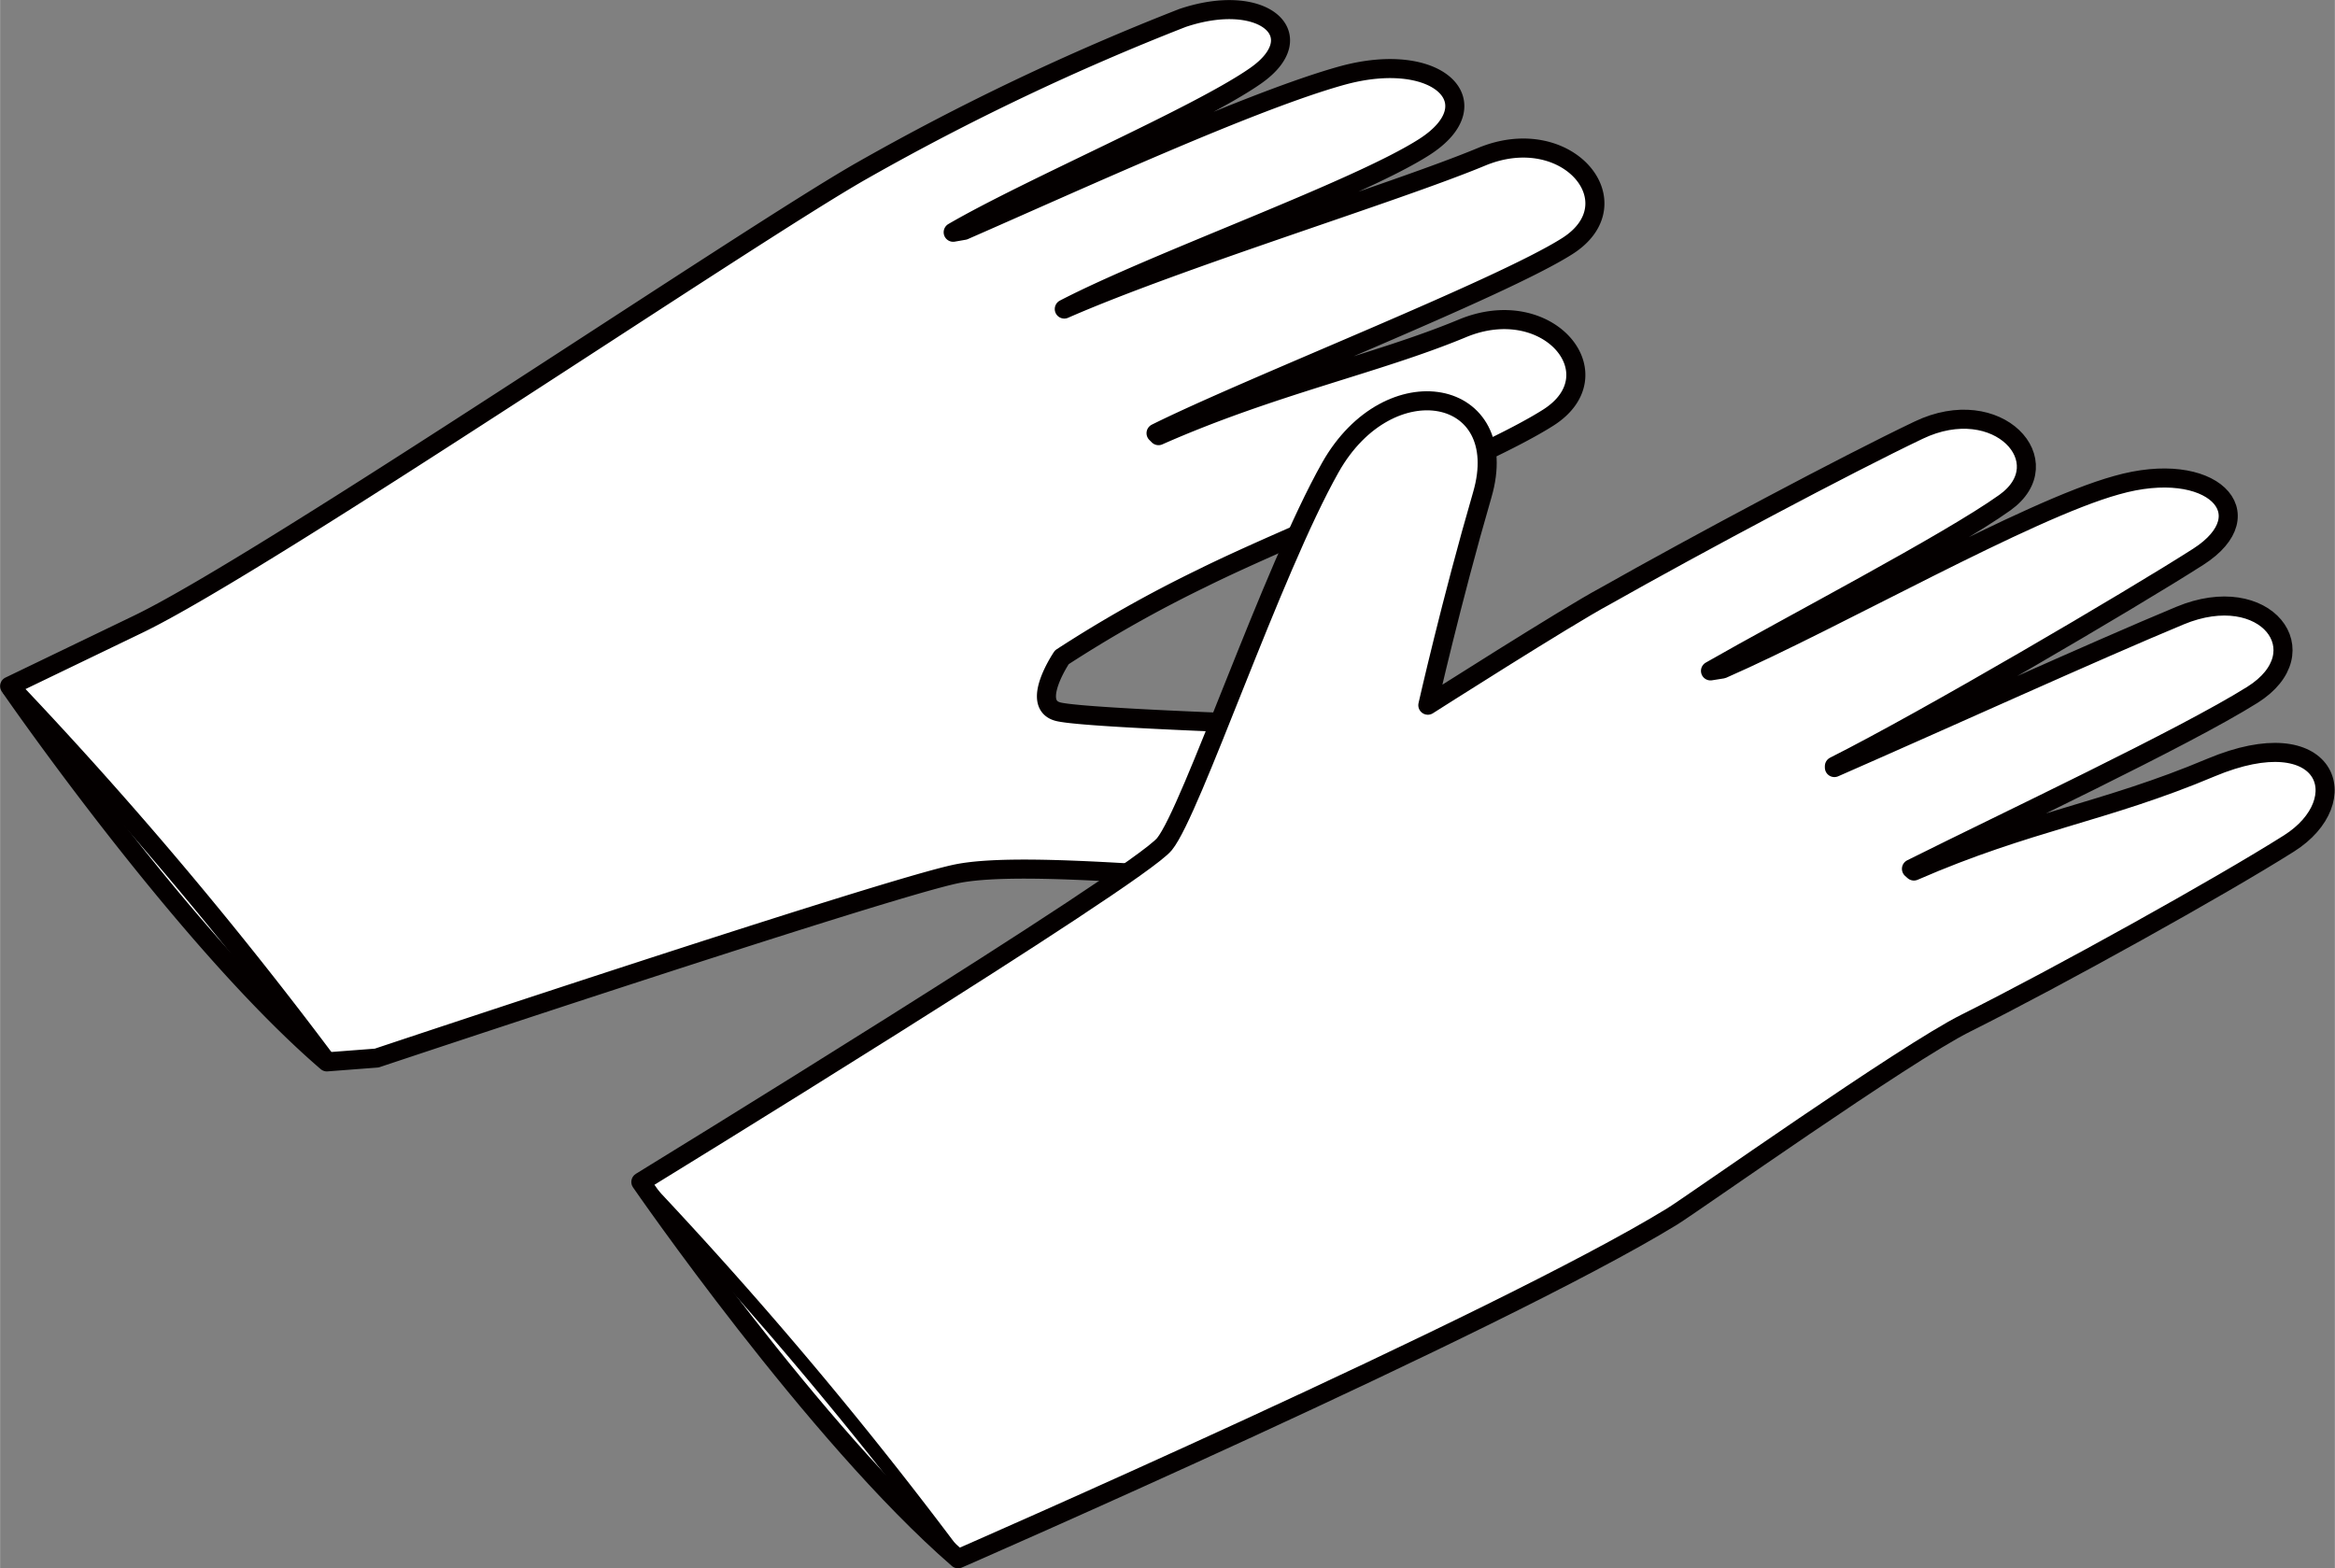
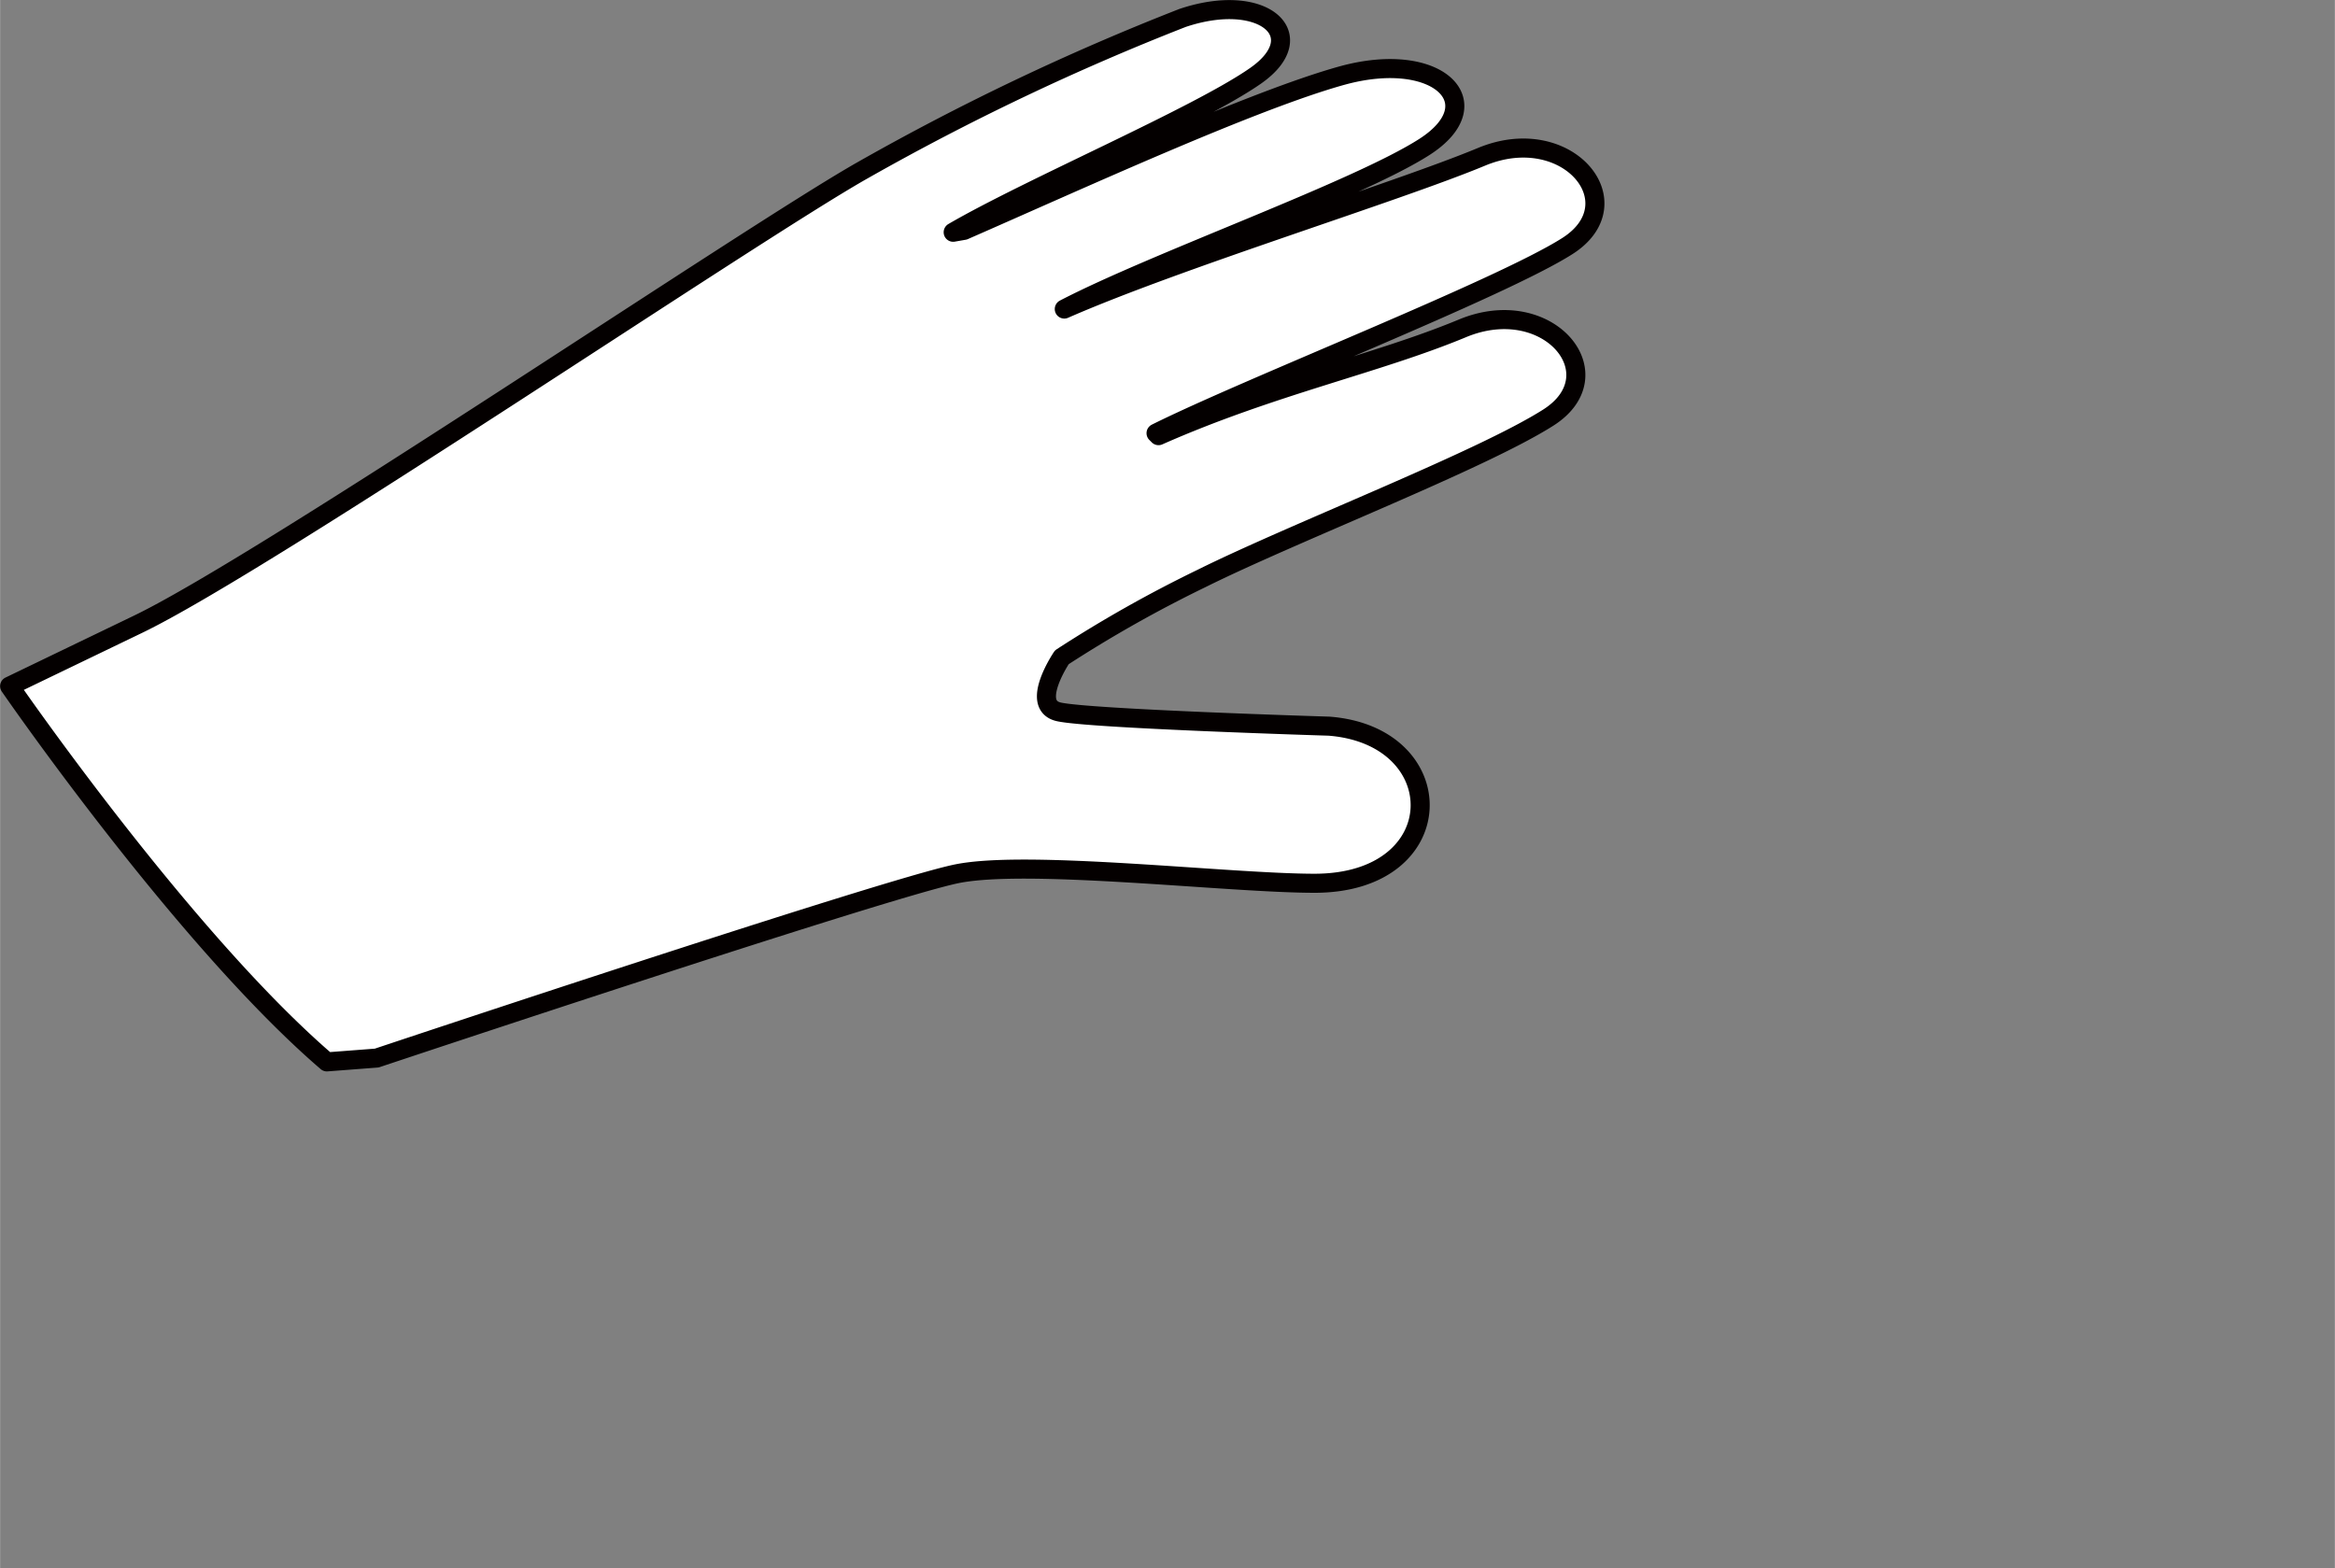
<svg xmlns="http://www.w3.org/2000/svg" id="レイヤー_2" data-name="レイヤー 2" width="30.25mm" height="20.32mm" viewBox="0 0 85.74 57.6">
  <rect x="0" y="0" width="85.74" height="57.6" fill="#808080" stroke="none" />
  <defs>
    <style>.cls-1{fill:#fff;}.cls-1,.cls-2,.cls-3{stroke:#040000;stroke-linejoin:round;}.cls-1,.cls-2{stroke-width:0.7px;}.cls-2,.cls-3{fill:none;}.cls-3{stroke-width:0.5px;}</style>
  </defs>
  <title>RubberGloves</title>
  <path class="cls-1" d="M13.83,38.86s18.69-6.24,21.31-6.77,10,.35,13.13.35c5.08,0,5.08-5.42.53-5.77,0,0-8.89-.27-9.94-.53s.13-2,.13-2a47.11,47.11,0,0,1,5.12-2.89c3.42-1.7,10.25-4.33,12.74-5.91s0-4.59-3.15-3.28-7,2.1-11.16,3.94l-.09-.09c3.41-1.7,12.61-5.29,15.1-6.87s0-4.59-3.15-3.28S43.28,9.51,39.08,11.35l0,0C42.45,9.6,49.8,7,52.3,5.4s.52-3.59-3-2.63C46,3.68,39.61,6.62,35.4,8.46L35,8.53C37.82,6.89,44,4.26,46.11,2.78S46.39-.34,43.42.66A90.83,90.83,0,0,0,31.68,6.25C27.61,8.55,9.8,20.64,5.08,22.92L.35,25.2S6.74,34.48,12,39Z" />
-   <path class="cls-2" d="M.35,25.2A153,153,0,0,1,12,39" />
-   <path class="cls-1" d="M35.18,57.25C29.93,52.7,23.53,43.41,23.53,43.41S41.77,32.22,42.76,31s3.93-10,6.09-13.83,6.72-2.92,5.58,1-2,7.73-2,7.73,5.13-3.27,6.5-4c3.45-1.95,8.86-4.83,11.52-6.1,2.92-1.4,5.24,1.18,3.17,2.66S65.67,23,62.81,24.64l.44-.07c4.2-1.84,11.18-5.84,14.47-6.75,3.5-1,5.47,1.05,3,2.63s-10,6-13.36,7.69l0,.05c4.2-1.84,9.54-4.27,12.69-5.58s5.16,1.34,2.66,2.91-9.1,4.68-12.52,6.39l.09.08c4.2-1.83,7-2.15,10.91-3.8,4.3-1.8,5.36,1.21,2.86,2.79s-8.45,4.89-11.87,6.6c-2.21,1.1-10,6.62-10.78,7.1C55,48.6,35.18,57.25,35.18,57.25Z" />
-   <path class="cls-3" d="M23.53,43.41A154.19,154.19,0,0,1,35.18,57.25" />
</svg>